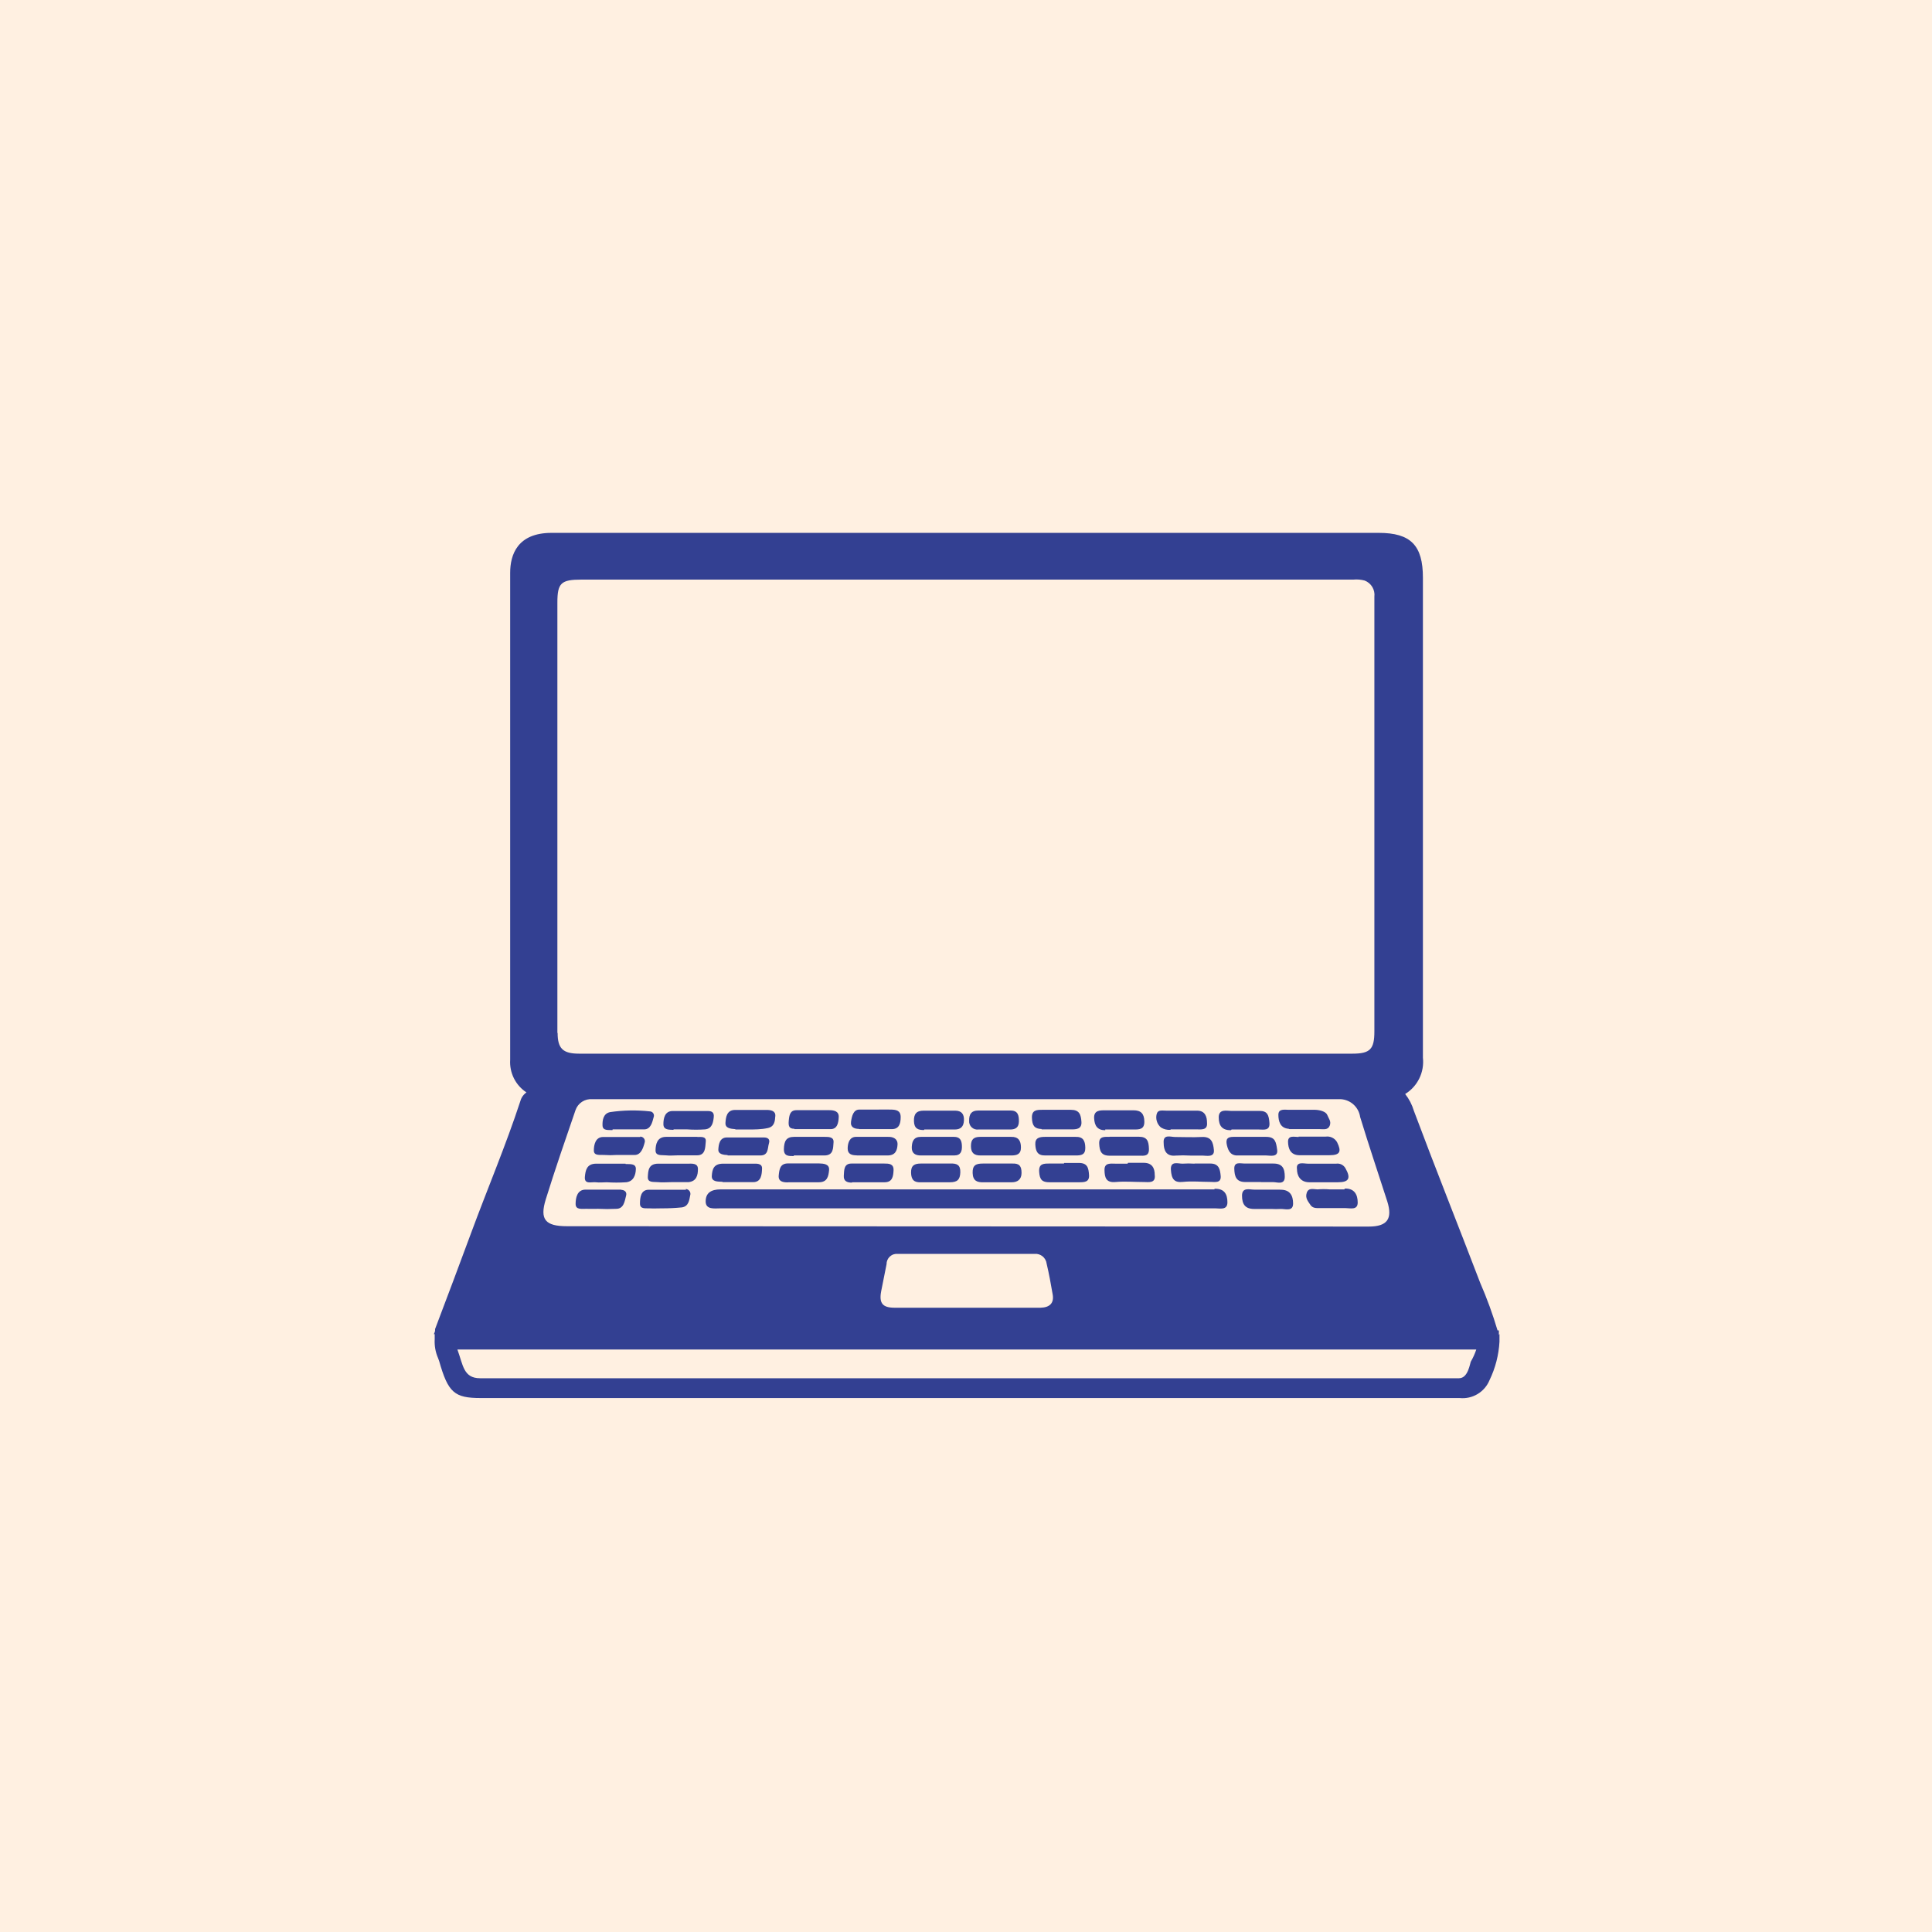
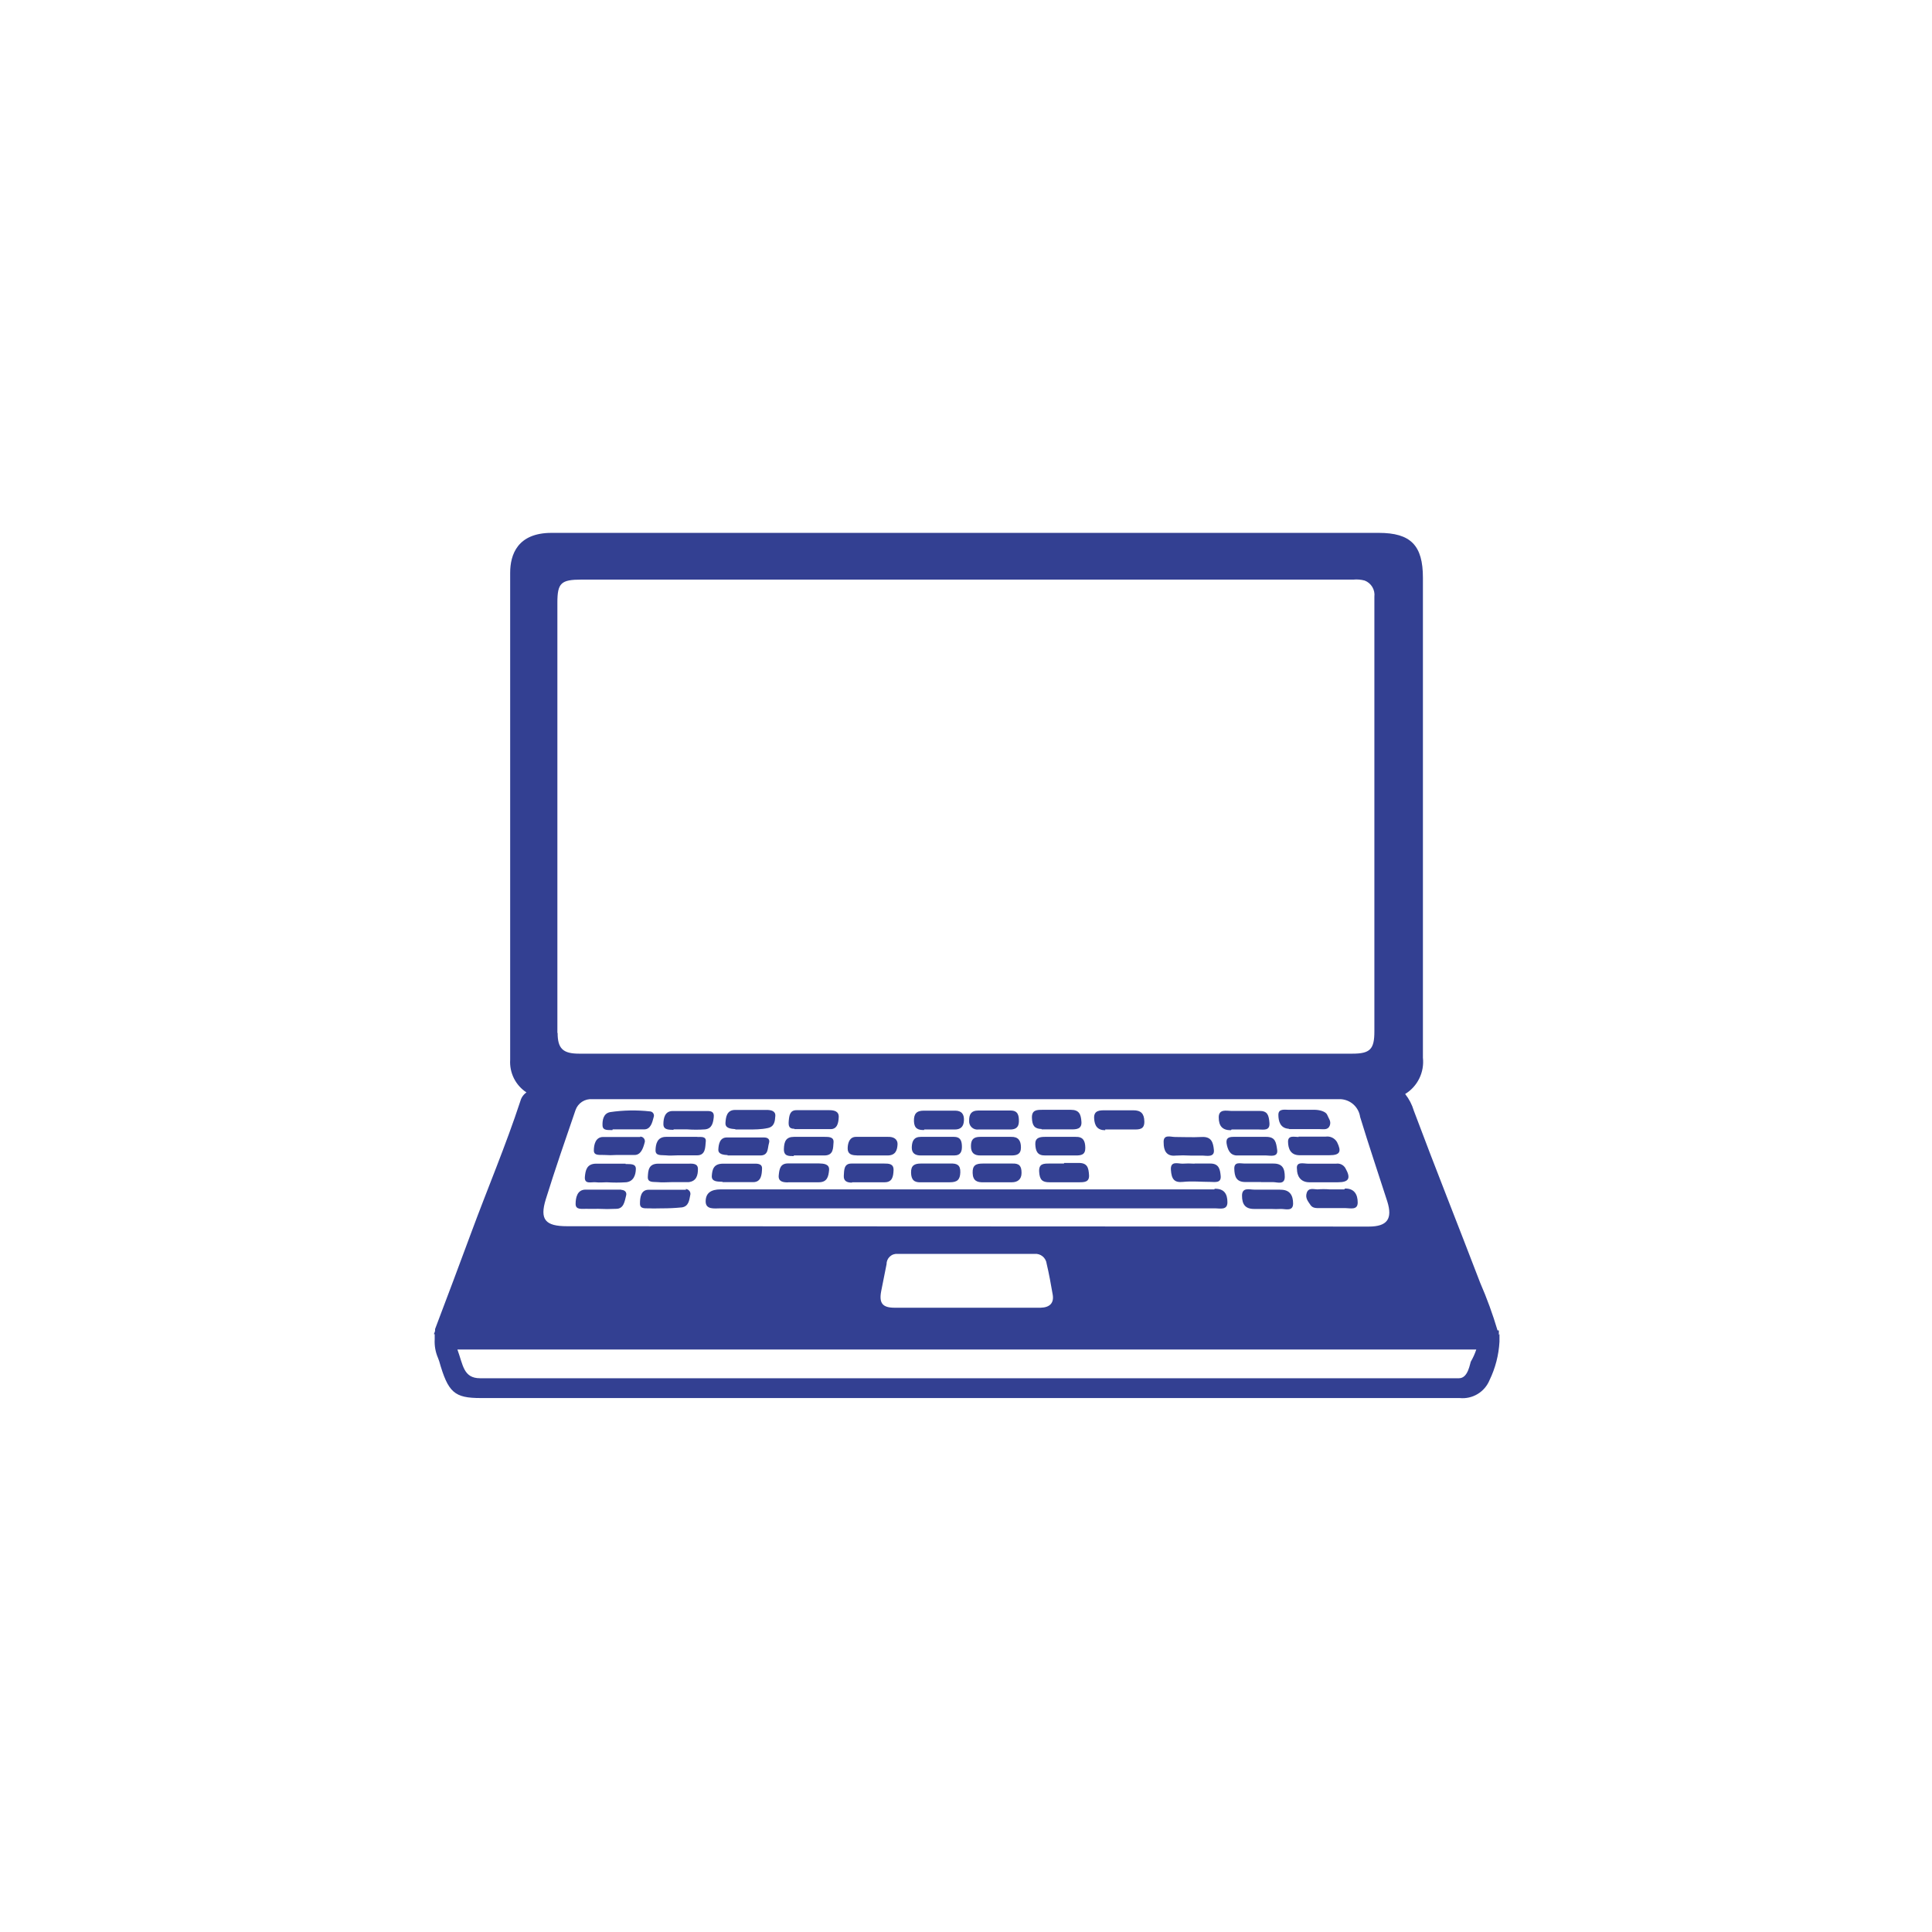
<svg xmlns="http://www.w3.org/2000/svg" viewBox="0 0 160 160" fill="none">
-   <path d="M160 0H0V160H160V0Z" fill="#FFF0E1" />
  <path d="M121.83 112.7C121.73 112.89 121.6 114.14 120.83 114.14H39.76C38.37 114.14 38.35 113.03 37.88 111.76H122.26C122.144 112.108 121.993 112.442 121.81 112.76M46.16 85.55C46.16 73.67 46.16 61.79 46.16 49.91C46.16 48.28 46.46 48 48.16 48H111.69H112.08C112.395 47.97 112.714 47.997 113.02 48.08C113.283 48.182 113.505 48.37 113.65 48.612C113.795 48.855 113.855 49.139 113.82 49.42V85.42C113.82 86.89 113.47 87.26 112 87.26H47.96C46.62 87.26 46.18 86.84 46.18 85.54M86.18 108.3H74.09C73.09 108.3 72.78 107.93 72.98 106.91C73.13 106.17 73.28 105.43 73.42 104.7C73.418 104.581 73.441 104.462 73.488 104.352C73.535 104.242 73.605 104.143 73.693 104.062C73.781 103.981 73.884 103.919 73.998 103.881C74.111 103.843 74.231 103.829 74.35 103.84C76.25 103.84 78.14 103.84 80.02 103.84C81.9 103.84 83.78 103.84 85.68 103.84C85.92 103.82 86.159 103.894 86.346 104.047C86.532 104.201 86.652 104.42 86.68 104.66C86.88 105.5 87.03 106.35 87.18 107.21C87.3 107.9 86.95 108.28 86.18 108.3ZM46.96 101.55C45.16 101.55 44.68 101 45.2 99.32C45.97 96.84 46.82 94.38 47.66 91.94C47.757 91.655 47.947 91.41 48.198 91.246C48.45 91.081 48.75 91.005 49.05 91.03H111.05C111.443 91.056 111.816 91.216 112.105 91.483C112.395 91.751 112.583 92.11 112.64 92.5C113.35 94.83 114.13 97.14 114.89 99.5C115.34 100.94 114.89 101.58 113.35 101.58L46.96 101.55ZM124.13 110.55V110.18H124.02C123.621 108.835 123.14 107.516 122.58 106.23C120.76 101.47 118.87 96.75 117.09 91.99C116.94 91.485 116.696 91.013 116.37 90.6C116.874 90.291 117.28 89.844 117.54 89.313C117.8 88.782 117.904 88.188 117.84 87.6V47.85C117.84 45.17 116.84 44.13 114.18 44.13H45.68C42.85 44.13 42.25 45.94 42.25 47.44V60.88C42.25 69.88 42.25 78.81 42.25 87.77C42.216 88.299 42.324 88.828 42.56 89.302C42.798 89.776 43.156 90.18 43.6 90.47C43.355 90.637 43.178 90.885 43.1 91.17C41.89 94.86 40.37 98.44 39.03 102.07C38.043 104.737 37.043 107.403 36.03 110.07V110.22C36.005 110.313 35.972 110.403 35.93 110.49H36V110.62V110.91C35.969 111.437 36.061 111.965 36.27 112.45L36.37 112.72C37.11 115.33 37.63 115.78 39.81 115.78H98.11C105.69 115.78 113.28 115.78 120.88 115.78C121.399 115.834 121.921 115.717 122.368 115.448C122.815 115.18 123.163 114.773 123.36 114.29C123.84 113.298 124.118 112.22 124.18 111.12V110.62V110.48" fill="#334092" />
  <path d="M100.579 98.5C99.32 98.5 98.059 98.5 96.809 98.5C84.43 98.5 72.053 98.5 59.679 98.5C58.88 98.5 58.44 98.8 58.44 99.5C58.44 100.2 59.19 100.07 59.65 100.07H100.65C101.04 100.07 101.65 100.24 101.65 99.57C101.65 98.9 101.4 98.42 100.579 98.45" fill="#334092" />
  <path d="M76.54 93.54H79.07C79.56 93.54 79.81 93.3 79.83 92.78C79.85 92.26 79.63 91.99 79.12 91.98C78.25 91.98 77.37 91.98 76.49 91.98C75.89 91.98 75.67 92.26 75.69 92.86C75.71 93.46 76.03 93.6 76.54 93.58" fill="#334092" />
  <path d="M55.779 93.53C56.15 93.53 56.529 93.53 56.9 93.53C57.395 93.565 57.893 93.565 58.389 93.53C58.98 93.47 59.059 92.96 59.109 92.53C59.16 92.1 58.929 92.01 58.609 92.01C57.609 92.01 56.669 92.01 55.709 92.01C55.059 92.01 54.94 92.6 54.94 93.1C54.94 93.6 55.429 93.55 55.779 93.57" fill="#334092" />
  <path d="M65.79 93.51C66.79 93.51 67.79 93.51 68.79 93.51C69.34 93.51 69.44 92.99 69.46 92.51C69.48 92.03 69.08 91.94 68.69 91.94H67.55C67.03 91.94 66.5 91.94 65.96 91.94C65.42 91.94 65.36 92.37 65.32 92.83C65.28 93.29 65.37 93.48 65.79 93.48" fill="#334092" />
  <path d="M91.531 93.54H93.9C94.35 93.54 94.781 93.54 94.77 92.88C94.76 92.22 94.481 91.95 93.861 91.95H91.52C91.081 91.95 90.581 91.95 90.611 92.6C90.641 93.25 90.9 93.6 91.531 93.6" fill="#334092" />
-   <path d="M96.941 93.53C97.66 93.53 98.381 93.53 99.091 93.53C99.471 93.53 100.02 93.62 99.96 92.98C99.96 92.51 99.82 91.98 99.141 91.98H97.731C97.341 91.98 96.981 91.98 96.611 91.98C96.241 91.98 95.891 91.88 95.791 92.26C95.739 92.459 95.745 92.669 95.807 92.865C95.868 93.061 95.984 93.236 96.141 93.37C96.379 93.52 96.659 93.59 96.941 93.57" fill="#334092" />
  <path d="M102 93.54C102.76 93.54 103.51 93.54 104.26 93.54C104.63 93.54 105.18 93.67 105.13 93C105.08 92.33 104.96 92 104.3 92C103.83 92 103.36 92 102.87 92C102.57 92 102.25 92 101.93 92C101.61 92 100.93 91.81 100.93 92.53C100.93 93.25 101.23 93.6 101.93 93.6" fill="#334092" />
  <path d="M111.329 98.5C110.909 98.5 110.51 98.5 110.109 98.5C109.777 98.472 109.442 98.472 109.109 98.5C108.809 98.5 108.37 98.33 108.219 98.78C108.07 99.23 108.34 99.5 108.519 99.78C108.7 100.06 108.99 100.05 109.279 100.05C109.999 100.05 110.719 100.05 111.439 100.05C111.82 100.05 112.439 100.24 112.439 99.59C112.439 98.94 112.17 98.41 111.38 98.43" fill="#334092" />
  <path d="M106.019 98.52C105.299 98.52 104.579 98.52 103.859 98.52C103.48 98.52 102.859 98.3 102.859 99.02C102.859 99.74 103.129 100.12 103.859 100.12H105.259C105.536 100.135 105.813 100.135 106.089 100.12C106.479 100.12 107.089 100.34 107.089 99.67C107.089 99 106.819 98.51 106.029 98.53" fill="#334092" />
  <path d="M56.82 98.53C55.82 98.53 54.74 98.53 53.72 98.53C53.06 98.53 53 99.2 53 99.68C53 100.16 53.48 100.05 53.8 100.07C54.12 100.09 54.49 100.07 54.8 100.07C55.361 100.073 55.922 100.046 56.48 99.99C57.03 99.9 57.08 99.4 57.16 98.99C57.179 98.93 57.183 98.867 57.173 98.805C57.163 98.743 57.138 98.685 57.101 98.634C57.064 98.584 57.016 98.543 56.96 98.514C56.904 98.486 56.843 98.471 56.78 98.47" fill="#334092" />
  <path d="M51.49 98.52C50.49 98.52 49.49 98.52 48.49 98.52C47.79 98.52 47.67 99.21 47.67 99.71C47.67 100.21 48.19 100.1 48.54 100.11C48.89 100.12 49.23 100.11 49.54 100.11C50.036 100.135 50.534 100.135 51.03 100.11C51.66 100.11 51.73 99.49 51.85 99.02C51.93 98.74 51.75 98.54 51.43 98.54" fill="#334092" />
  <path d="M81.03 93.54H83.66C84.1 93.54 84.37 93.37 84.38 92.89C84.39 92.41 84.32 91.98 83.73 91.97C82.83 91.97 81.9 91.97 81 91.97C80.45 91.97 80.25 92.27 80.26 92.81C80.252 92.912 80.266 93.014 80.302 93.109C80.339 93.204 80.396 93.29 80.47 93.36C80.544 93.43 80.633 93.483 80.73 93.514C80.826 93.545 80.929 93.554 81.03 93.54Z" fill="#334092" />
  <path d="M106.79 93.51C107.29 93.51 107.79 93.51 108.3 93.51H109.3C109.6 93.51 109.97 93.6 110.12 93.23C110.27 92.86 110.03 92.63 109.92 92.34C109.81 92.05 109.3 91.92 108.92 91.91C108.2 91.91 107.47 91.91 106.75 91.91C106.4 91.91 105.87 91.79 105.87 92.32C105.87 92.85 106.02 93.43 106.72 93.48" fill="#334092" />
  <path d="M50.739 93.53C51.069 93.53 51.419 93.53 51.739 93.53C52.269 93.53 52.809 93.53 53.349 93.53C53.889 93.53 54.02 92.95 54.13 92.53C54.152 92.478 54.162 92.42 54.157 92.363C54.153 92.306 54.135 92.251 54.104 92.203C54.074 92.154 54.032 92.114 53.982 92.086C53.932 92.058 53.877 92.042 53.819 92.04C52.724 91.92 51.619 91.94 50.529 92.1C49.959 92.21 49.879 92.78 49.899 93.22C49.919 93.66 50.399 93.57 50.719 93.59" fill="#334092" />
  <path d="M60.919 93.54C61.249 93.54 61.609 93.54 61.919 93.54C62.469 93.54 63.039 93.54 63.59 93.42C64.139 93.3 64.179 92.85 64.209 92.42C64.239 91.99 63.83 91.92 63.489 91.92H60.88C60.179 91.92 60.109 92.53 60.08 92.99C60.05 93.45 60.529 93.48 60.88 93.51" fill="#334092" />
-   <path d="M71.139 93.51C72.039 93.51 72.939 93.51 73.85 93.51C74.45 93.51 74.59 93.07 74.59 92.51C74.59 91.95 74.199 91.9 73.779 91.89C73.359 91.88 73.029 91.89 72.659 91.89C72.289 91.89 71.659 91.89 71.169 91.89C70.679 91.89 70.549 92.41 70.479 92.89C70.409 93.37 70.779 93.49 71.139 93.49" fill="#334092" />
  <path d="M86.26 93.53H87.58C87.97 93.53 88.34 93.53 88.72 93.53C89.1 93.53 89.6 93.53 89.56 92.91C89.52 92.29 89.379 91.91 88.689 91.91C87.999 91.91 87.12 91.91 86.33 91.91C85.88 91.91 85.44 91.91 85.46 92.57C85.48 93.23 85.68 93.48 86.26 93.5" fill="#334092" />
  <path d="M97.31 94.16C96.94 94.16 96.31 93.9 96.37 94.65C96.37 95.23 96.56 95.79 97.37 95.7C97.776 95.675 98.184 95.675 98.59 95.7C98.93 95.7 99.28 95.7 99.59 95.7C99.9 95.7 100.59 95.88 100.53 95.24C100.47 94.6 100.32 94.12 99.53 94.16C98.74 94.2 98.03 94.16 97.28 94.16" fill="#334092" />
  <path d="M83.73 94.15H81.18C80.61 94.15 80.41 94.38 80.41 94.92C80.41 95.46 80.66 95.7 81.22 95.69C81.62 95.69 82.02 95.69 82.44 95.69H83.75C84.2 95.69 84.55 95.6 84.55 95.03C84.55 94.46 84.33 94.13 83.73 94.15Z" fill="#334092" />
  <path d="M87.77 94.15H86.54C86.09 94.15 85.71 94.23 85.74 94.78C85.77 95.33 85.91 95.7 86.56 95.69C87.41 95.69 88.25 95.69 89.09 95.69C89.54 95.69 89.89 95.64 89.88 95.05C89.87 94.46 89.69 94.13 89.07 94.15H87.77Z" fill="#334092" />
  <path d="M76.31 95.69H79.02C79.59 95.69 79.68 95.32 79.66 94.87C79.64 94.42 79.49 94.15 79.01 94.15H76.26C75.68 94.15 75.53 94.5 75.51 95C75.49 95.5 75.79 95.7 76.28 95.69" fill="#334092" />
  <path d="M60.26 95.69H61.47C61.97 95.69 62.47 95.69 62.97 95.69C63.66 95.69 63.56 95.07 63.68 94.69C63.8 94.31 63.54 94.2 63.27 94.2C62.27 94.2 61.22 94.2 60.19 94.2C59.59 94.2 59.51 94.8 59.49 95.2C59.47 95.6 59.93 95.64 60.26 95.66" fill="#334092" />
-   <path d="M91.891 94.15C91.481 94.15 91.001 94.08 91.031 94.71C91.061 95.34 91.201 95.71 91.9 95.71C92.341 95.71 92.77 95.71 93.21 95.71H94.331C94.731 95.71 95.171 95.79 95.15 95.14C95.13 94.49 95.001 94.14 94.311 94.14H91.891" fill="#334092" />
  <path d="M51.809 96.37C51.009 96.37 50.179 96.37 49.379 96.37C48.579 96.37 48.489 96.94 48.439 97.44C48.369 98.12 48.979 97.87 49.329 97.91C49.679 97.95 49.949 97.91 50.249 97.91C50.785 97.945 51.323 97.945 51.859 97.91C52.479 97.84 52.649 97.29 52.659 96.81C52.669 96.33 52.139 96.42 51.809 96.4" fill="#334092" />
  <path d="M65.26 97.91H67.811C68.51 97.91 68.61 97.43 68.66 96.91C68.71 96.39 68.21 96.36 67.82 96.35H65.26C64.6 96.35 64.54 96.84 64.49 97.35C64.441 97.86 64.861 97.92 65.24 97.92" fill="#334092" />
  <path d="M70.57 97.91H73.26C73.89 97.91 73.98 97.45 74 96.91C74.02 96.37 73.61 96.36 73.23 96.36H70.51C69.88 96.36 69.91 96.91 69.88 97.36C69.85 97.81 70.14 97.94 70.55 97.94" fill="#334092" />
  <path d="M88.12 96.36H86.909C86.429 96.36 86.019 96.36 86.059 97.04C86.099 97.72 86.329 97.91 86.909 97.91H89.359C89.779 97.91 90.229 97.91 90.189 97.31C90.149 96.71 90.059 96.31 89.339 96.31C88.939 96.31 88.54 96.31 88.12 96.31" fill="#334092" />
-   <path d="M93.38 96.37H92.38C91.99 96.37 91.46 96.27 91.47 96.89C91.48 97.51 91.59 97.96 92.38 97.89C93.17 97.82 93.94 97.89 94.72 97.89C95.12 97.89 95.72 98.02 95.63 97.3C95.63 96.73 95.41 96.3 94.72 96.3C94.29 96.3 93.85 96.3 93.42 96.3" fill="#334092" />
  <path d="M110.81 97.91C111.73 97.91 111.88 97.56 111.43 96.76C111.357 96.624 111.244 96.513 111.106 96.443C110.969 96.374 110.813 96.348 110.66 96.37C109.87 96.37 109.1 96.37 108.31 96.37C107.96 96.37 107.31 96.16 107.41 96.83C107.41 97.33 107.66 97.9 108.41 97.91H110.81Z" fill="#334092" />
  <path d="M107.54 94.16C107.19 94.16 106.66 93.99 106.67 94.56C106.68 95.13 106.88 95.65 107.58 95.67C108.05 95.67 108.52 95.67 108.99 95.67H110.11C110.99 95.67 111.11 95.36 110.73 94.59C110.638 94.428 110.499 94.297 110.331 94.215C110.163 94.133 109.975 94.103 109.79 94.13C109.03 94.13 108.28 94.13 107.54 94.13" fill="#334092" />
  <path d="M56.97 96.37C56.16 96.37 55.34 96.37 54.52 96.37C53.7 96.37 53.68 96.94 53.65 97.46C53.62 97.98 54.15 97.86 54.49 97.9C54.83 97.94 55.24 97.9 55.61 97.9C56.08 97.9 56.61 97.9 57.02 97.9C57.69 97.83 57.8 97.31 57.8 96.81C57.8 96.31 57.3 96.37 56.97 96.37Z" fill="#334092" />
  <path d="M59.859 97.9C60.219 97.9 60.569 97.9 60.859 97.9C61.37 97.9 61.859 97.9 62.37 97.9C63.059 97.9 63.09 97.24 63.109 96.78C63.13 96.32 62.639 96.37 62.34 96.37C61.52 96.37 60.689 96.37 59.889 96.37C59.089 96.37 58.989 96.85 58.949 97.37C58.909 97.89 59.459 97.85 59.819 97.87" fill="#334092" />
  <path d="M98.919 96.37C98.587 96.347 98.252 96.347 97.919 96.37C97.549 96.37 96.919 96.12 96.969 96.88C97.019 97.64 97.24 97.96 97.969 97.88C98.7 97.8 99.48 97.88 100.24 97.88C100.609 97.88 101.16 98.01 101.09 97.36C101.04 96.86 100.96 96.36 100.24 96.36H98.93" fill="#334092" />
  <path d="M104.459 97.9C104.799 97.9 105.149 97.9 105.459 97.9C105.769 97.9 106.399 98.15 106.399 97.46C106.399 96.77 106.219 96.34 105.399 96.36H103.059C102.719 96.36 102.199 96.18 102.219 96.8C102.239 97.42 102.37 97.87 103.09 97.89H104.409" fill="#334092" />
  <path d="M70.95 95.69C71.809 95.69 72.639 95.69 73.499 95.69C74.15 95.69 74.299 95.28 74.329 94.8C74.359 94.32 73.98 94.13 73.529 94.15H72.389C71.889 94.15 71.389 94.15 70.889 94.15C70.389 94.15 70.21 94.6 70.2 95.09C70.189 95.58 70.529 95.68 70.95 95.68" fill="#334092" />
  <path d="M57.769 94.15H55.159C54.419 94.15 54.299 94.76 54.289 95.26C54.279 95.76 54.809 95.64 55.139 95.68C55.469 95.72 55.829 95.68 56.139 95.68C56.679 95.68 57.219 95.68 57.729 95.68C58.449 95.68 58.399 94.99 58.449 94.54C58.499 94.09 58.049 94.16 57.749 94.16" fill="#334092" />
  <path d="M53.03 94.16C52.03 94.16 50.97 94.16 49.95 94.16C49.31 94.16 49.18 94.81 49.18 95.28C49.18 95.75 49.72 95.62 50.05 95.65C50.383 95.674 50.717 95.674 51.05 95.65C51.55 95.65 52.05 95.65 52.56 95.65C53.07 95.65 53.26 95.1 53.38 94.65C53.403 94.591 53.411 94.527 53.404 94.464C53.396 94.401 53.373 94.341 53.336 94.289C53.3 94.237 53.251 94.196 53.193 94.168C53.136 94.14 53.073 94.127 53.01 94.13" fill="#334092" />
  <path d="M103.86 95.69C104.2 95.69 104.55 95.69 104.86 95.69C105.17 95.69 105.86 95.87 105.77 95.23C105.68 94.59 105.62 94.15 104.86 94.15H102.15C101.68 94.15 101.48 94.3 101.61 94.85C101.74 95.4 101.98 95.74 102.61 95.69C103.01 95.69 103.41 95.69 103.83 95.69" fill="#334092" />
  <path d="M65.74 95.69H66.86C67.33 95.69 67.8 95.69 68.27 95.69C69.04 95.69 68.99 95.07 69.03 94.61C69.07 94.15 68.64 94.15 68.29 94.15H65.76C65.09 94.15 64.939 94.53 64.919 95.15C64.9 95.77 65.34 95.74 65.74 95.74" fill="#334092" />
  <path d="M76.329 97.91C76.7 97.91 77.079 97.91 77.45 97.91H78.669C79.26 97.91 79.51 97.71 79.529 97.09C79.549 96.47 79.24 96.34 78.719 96.36H76.26C75.74 96.36 75.439 96.51 75.45 97.11C75.46 97.71 75.71 97.95 76.309 97.91" fill="#334092" />
  <path d="M83.85 96.36C83.03 96.36 82.21 96.36 81.4 96.36C80.829 96.36 80.53 96.49 80.55 97.14C80.57 97.79 80.92 97.93 81.45 97.91H82.59C82.99 97.91 83.4 97.91 83.81 97.91C84.22 97.91 84.6 97.71 84.6 97.14C84.6 96.57 84.42 96.34 83.85 96.36Z" fill="#334092" />
</svg>